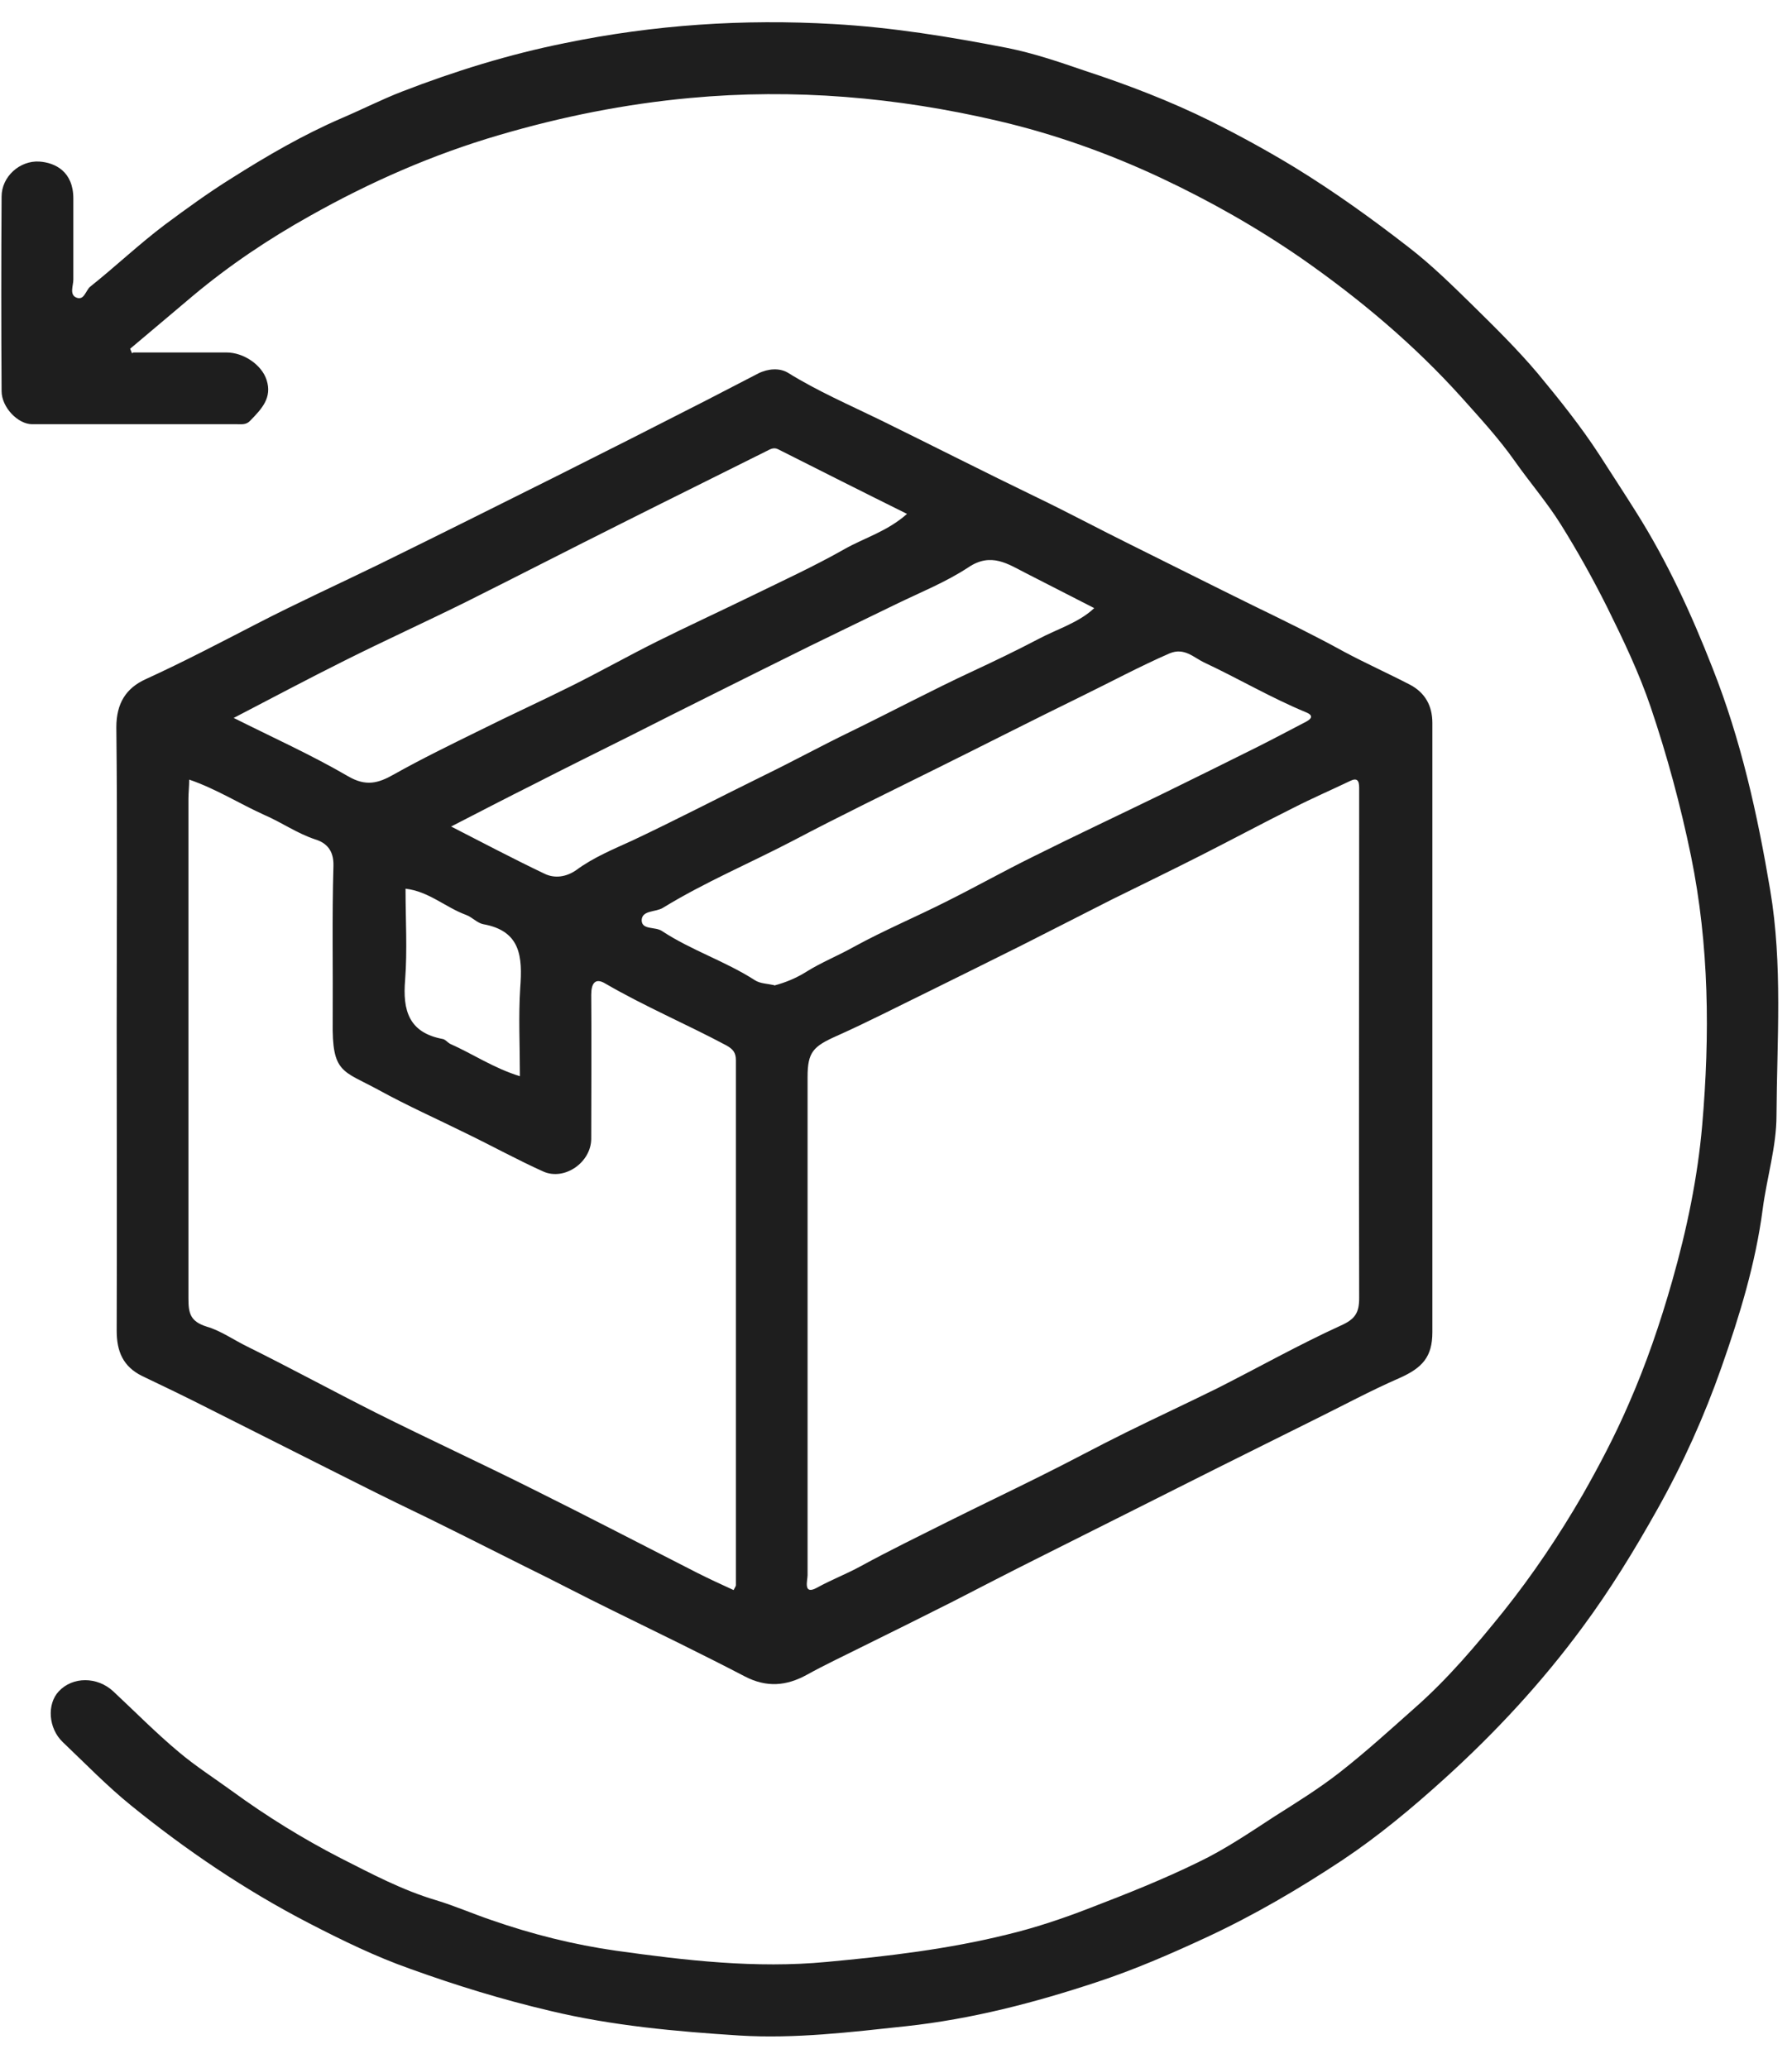
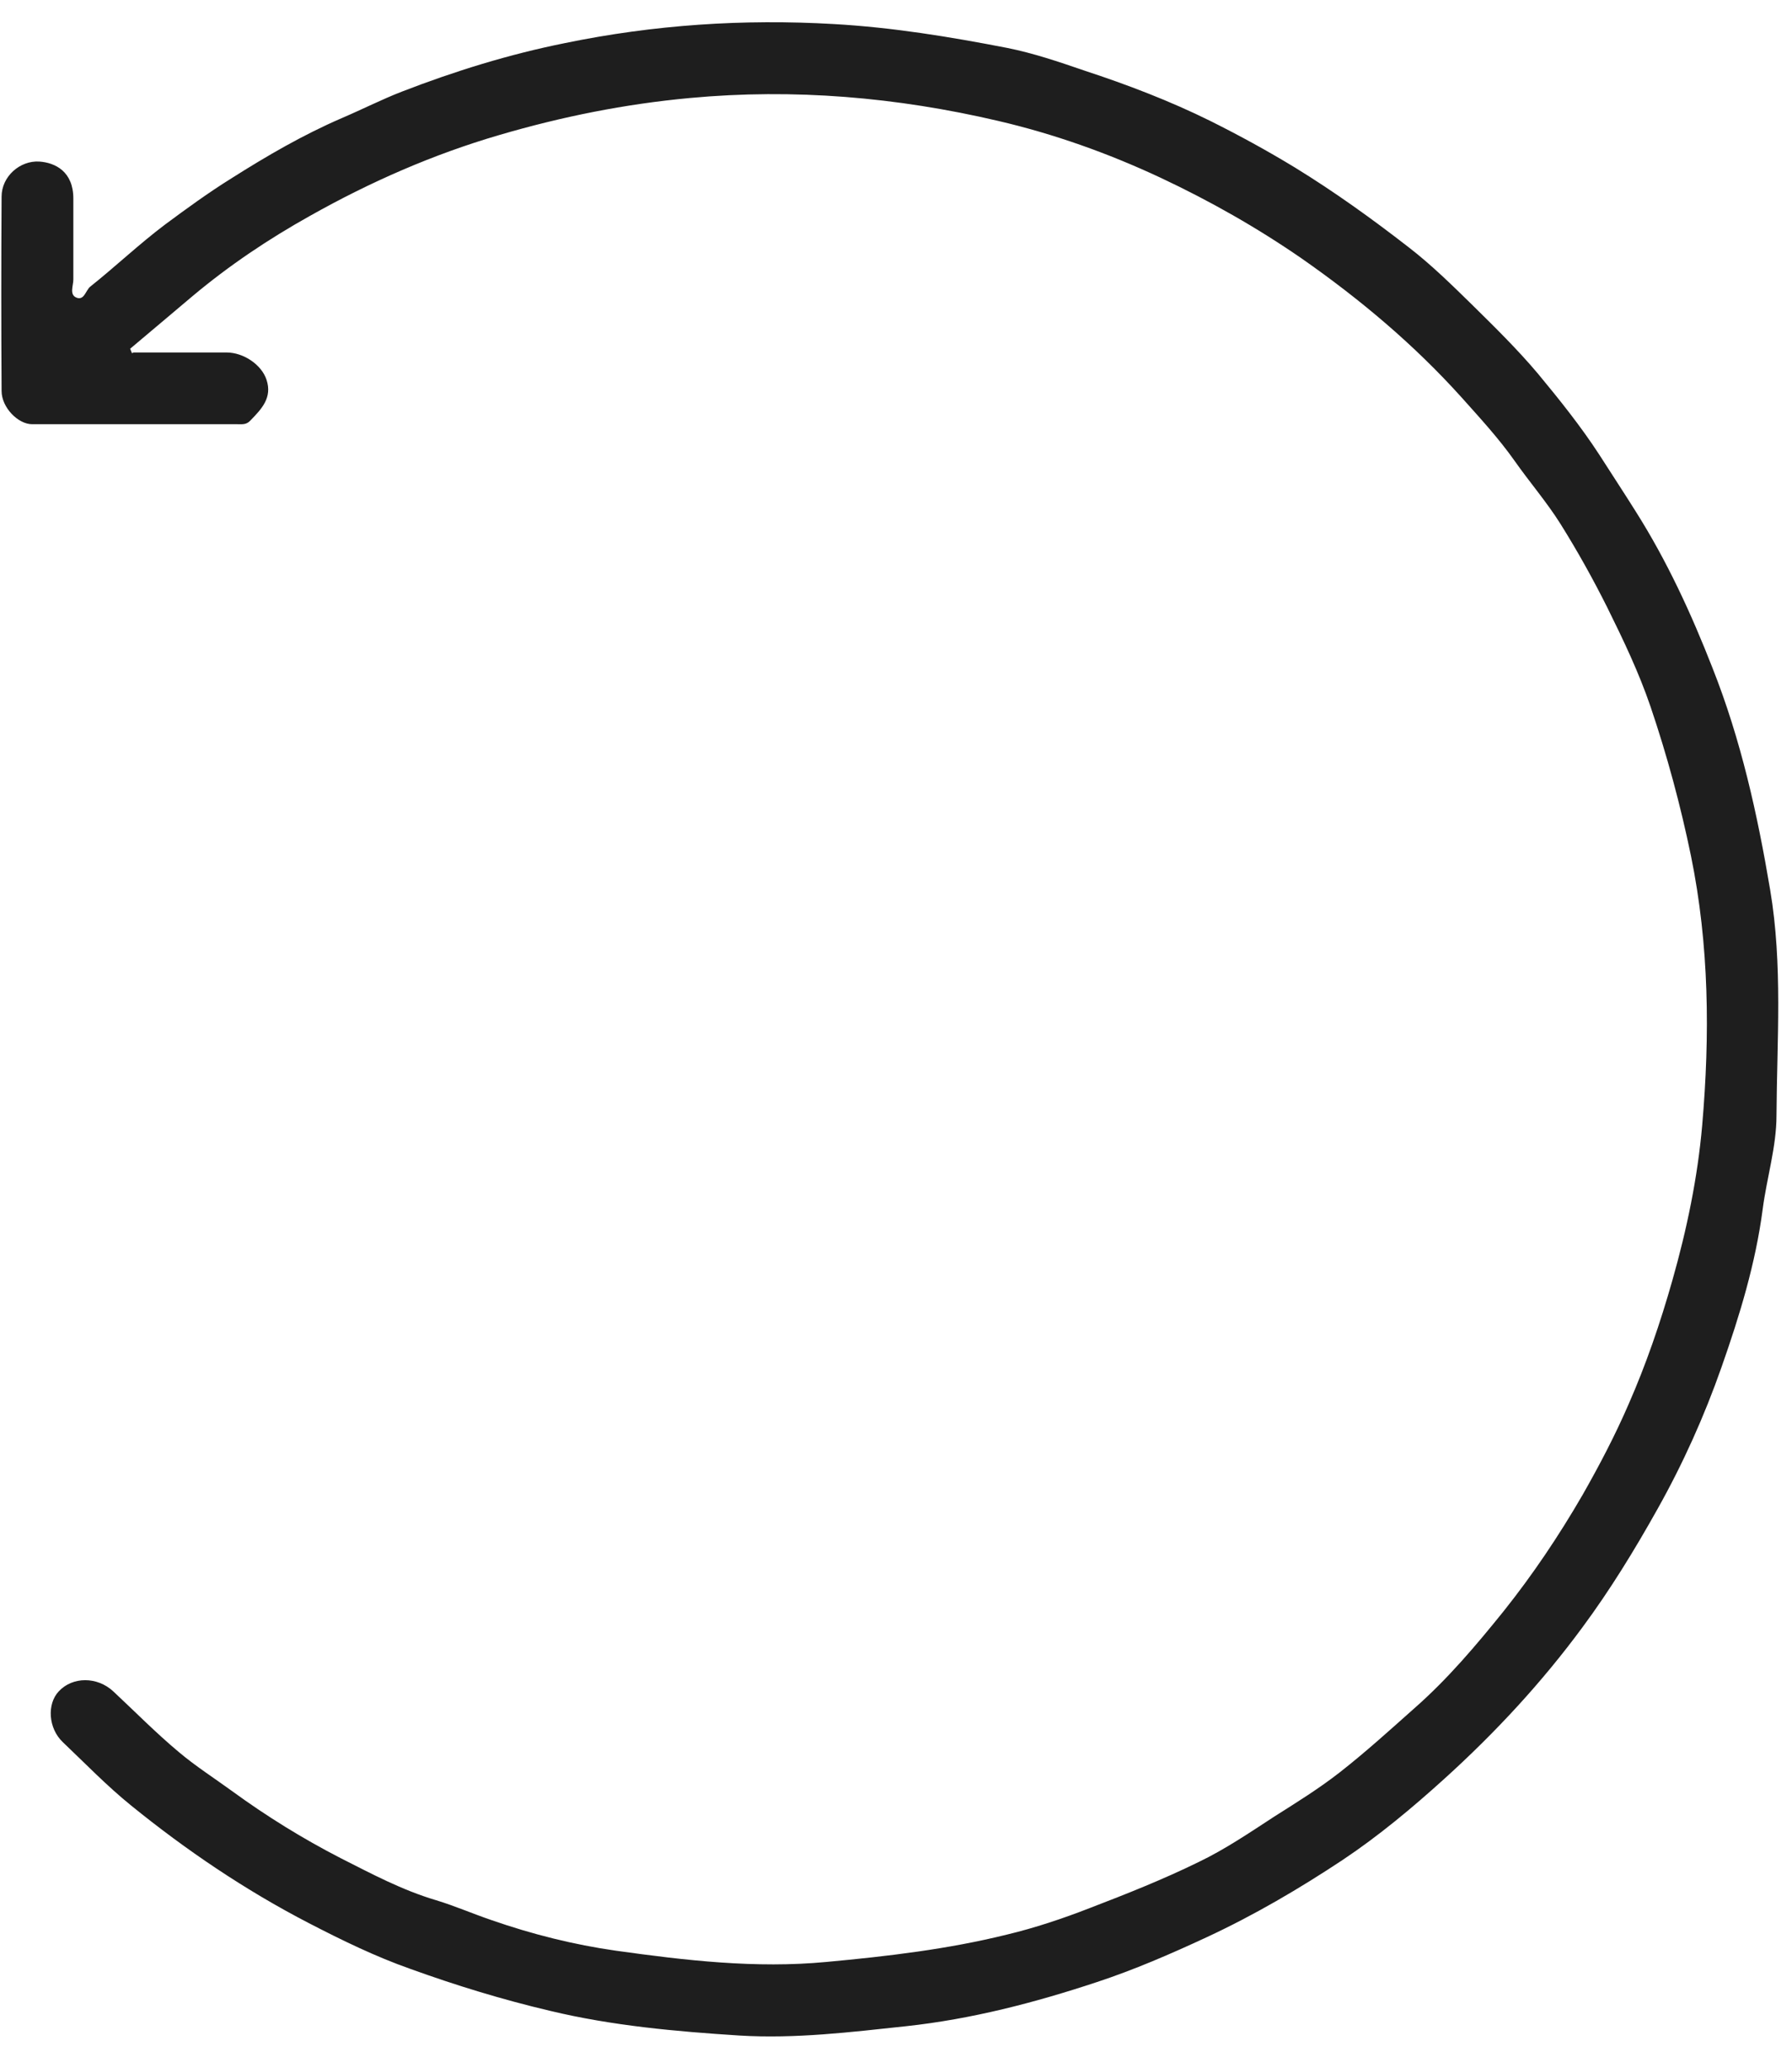
<svg xmlns="http://www.w3.org/2000/svg" width="26" height="30" viewBox="0 0 26 30" fill="none">
-   <path d="M1.693 14.911C1.693 13.458 1.704 12.005 1.688 10.552C1.688 10.205 1.828 9.983 2.116 9.853C2.663 9.603 3.189 9.327 3.726 9.05C4.312 8.747 4.908 8.476 5.499 8.188C6.361 7.765 7.218 7.337 8.074 6.909C8.801 6.545 9.527 6.177 10.248 5.808C10.503 5.678 10.747 5.548 11.002 5.418C11.143 5.347 11.311 5.336 11.43 5.407C11.858 5.673 12.319 5.873 12.775 6.095C13.539 6.47 14.293 6.854 15.057 7.223C15.507 7.44 15.952 7.679 16.402 7.901C16.993 8.194 17.584 8.492 18.18 8.785C18.625 9.001 19.069 9.218 19.503 9.457C19.817 9.625 20.143 9.771 20.457 9.934C20.674 10.048 20.782 10.238 20.782 10.487C20.782 13.436 20.782 16.38 20.782 19.33C20.782 19.687 20.636 19.845 20.311 19.991C19.888 20.175 19.476 20.398 19.058 20.604C18.598 20.831 18.137 21.064 17.676 21.292C17.269 21.498 16.863 21.699 16.456 21.905C15.995 22.138 15.534 22.366 15.073 22.599C14.651 22.81 14.233 23.027 13.81 23.244C13.371 23.466 12.932 23.683 12.493 23.9C12.233 24.03 11.967 24.155 11.712 24.296C11.409 24.464 11.121 24.486 10.807 24.323C10.172 23.992 9.522 23.678 8.882 23.363C8.459 23.157 8.042 22.935 7.619 22.729C7.001 22.42 6.383 22.105 5.759 21.807C5.369 21.617 4.978 21.417 4.588 21.222C4.068 20.962 3.547 20.696 3.027 20.436C2.707 20.273 2.381 20.116 2.062 19.964C1.785 19.828 1.693 19.606 1.693 19.308C1.698 17.849 1.693 16.386 1.693 14.927V14.911ZM11.717 19.151C11.717 19.368 11.717 19.584 11.717 19.801C11.717 20.821 11.717 21.834 11.717 22.854C11.717 22.93 11.647 23.152 11.858 23.033C12.065 22.919 12.281 22.837 12.487 22.724C12.905 22.496 13.328 22.29 13.751 22.078C14.195 21.856 14.651 21.639 15.095 21.417C15.513 21.211 15.919 20.989 16.337 20.783C16.776 20.566 17.221 20.36 17.66 20.143C18.261 19.839 18.847 19.509 19.454 19.232C19.66 19.14 19.72 19.048 19.72 18.836C19.714 16.532 19.72 14.228 19.72 11.924C19.72 11.761 19.72 11.593 19.72 11.43C19.72 11.327 19.693 11.278 19.584 11.333C19.313 11.463 19.037 11.582 18.771 11.718C18.316 11.945 17.871 12.184 17.421 12.412C16.993 12.629 16.559 12.84 16.131 13.051C15.692 13.274 15.258 13.496 14.819 13.718C14.385 13.935 13.946 14.152 13.507 14.369C13.051 14.591 12.601 14.824 12.14 15.03C11.799 15.182 11.717 15.263 11.717 15.627C11.717 16.803 11.717 17.974 11.717 19.151ZM10.649 23.06C10.666 23.027 10.677 23.011 10.677 23C10.677 20.463 10.677 17.925 10.677 15.383C10.677 15.269 10.633 15.22 10.536 15.166C9.956 14.857 9.354 14.602 8.784 14.271C8.633 14.179 8.578 14.271 8.578 14.434C8.584 15.128 8.578 15.827 8.578 16.521C8.578 16.863 8.193 17.134 7.884 16.998C7.51 16.83 7.147 16.63 6.778 16.451C6.35 16.239 5.911 16.044 5.488 15.811C4.968 15.529 4.816 15.572 4.827 14.824C4.832 14.071 4.816 13.312 4.838 12.558C4.843 12.336 4.734 12.227 4.572 12.178C4.312 12.092 4.089 11.934 3.84 11.826C3.477 11.663 3.141 11.447 2.745 11.311C2.745 11.414 2.734 11.501 2.734 11.588C2.734 14.006 2.734 16.424 2.734 18.836C2.734 19.048 2.756 19.172 3 19.248C3.206 19.308 3.395 19.444 3.596 19.541C4.219 19.85 4.827 20.181 5.45 20.495C6.209 20.875 6.974 21.227 7.733 21.607C8.53 22.003 9.321 22.415 10.118 22.821C10.292 22.908 10.465 22.989 10.644 23.07L10.649 23.06ZM3.39 10.416C3.965 10.704 4.518 10.953 5.049 11.262C5.309 11.414 5.488 11.365 5.716 11.235C6.122 11.007 6.534 10.807 6.952 10.601C7.396 10.379 7.852 10.172 8.296 9.95C8.709 9.744 9.115 9.516 9.527 9.31C9.983 9.083 10.444 8.871 10.899 8.649C11.354 8.427 11.815 8.215 12.254 7.966C12.542 7.803 12.872 7.711 13.16 7.456C12.514 7.136 11.902 6.827 11.289 6.518C11.224 6.486 11.175 6.518 11.121 6.545C10.416 6.898 9.712 7.245 9.012 7.597C8.264 7.971 7.516 8.356 6.768 8.73C6.177 9.023 5.58 9.294 4.995 9.587C4.474 9.847 3.965 10.118 3.401 10.411L3.39 10.416ZM11.235 14.298C11.398 14.255 11.555 14.19 11.701 14.098C11.918 13.962 12.162 13.865 12.384 13.74C12.829 13.496 13.295 13.301 13.745 13.073C14.157 12.867 14.564 12.639 14.981 12.433C15.61 12.119 16.245 11.821 16.879 11.512C17.334 11.289 17.784 11.067 18.24 10.839C18.478 10.72 18.711 10.595 18.95 10.471C19.02 10.433 19.069 10.384 18.95 10.335C18.44 10.124 17.963 9.842 17.465 9.609C17.318 9.538 17.183 9.392 16.971 9.479C16.537 9.668 16.114 9.896 15.692 10.102C14.992 10.444 14.293 10.801 13.593 11.148C12.894 11.495 12.189 11.837 11.501 12.2C10.877 12.525 10.221 12.802 9.619 13.171C9.516 13.236 9.316 13.203 9.31 13.35C9.31 13.496 9.506 13.442 9.603 13.507C10.031 13.789 10.525 13.946 10.953 14.222C11.029 14.271 11.132 14.271 11.23 14.293L11.235 14.298ZM6.54 11.989C7.006 12.227 7.445 12.46 7.901 12.677C8.047 12.748 8.215 12.726 8.362 12.623C8.611 12.439 8.904 12.319 9.175 12.195C9.82 11.891 10.454 11.56 11.094 11.246C11.506 11.045 11.913 10.823 12.325 10.623C12.927 10.33 13.518 10.015 14.125 9.733C14.439 9.587 14.754 9.435 15.063 9.273C15.339 9.126 15.654 9.034 15.876 8.823C15.54 8.649 15.214 8.486 14.889 8.318C14.623 8.183 14.38 8.009 14.049 8.232C13.729 8.443 13.366 8.589 13.019 8.757C12.596 8.963 12.168 9.169 11.745 9.376C11.273 9.609 10.807 9.842 10.34 10.075C9.939 10.275 9.538 10.476 9.142 10.677C8.676 10.91 8.204 11.143 7.738 11.382C7.348 11.577 6.963 11.777 6.551 11.989H6.54ZM7.543 15.616C7.543 15.166 7.521 14.748 7.548 14.331C7.581 13.886 7.559 13.507 7.012 13.409C6.925 13.393 6.849 13.306 6.762 13.274C6.464 13.165 6.22 12.932 5.884 12.894C5.884 13.344 5.911 13.783 5.878 14.217C5.84 14.662 5.933 14.982 6.421 15.074C6.459 15.079 6.491 15.122 6.529 15.144C6.86 15.29 7.158 15.496 7.548 15.616H7.543Z" fill="#1E1E1E" />
  <path d="M1.936 5.114C2.386 5.114 2.836 5.114 3.286 5.114C3.536 5.114 3.796 5.293 3.867 5.51C3.953 5.77 3.796 5.933 3.633 6.101C3.574 6.166 3.509 6.155 3.444 6.155C2.452 6.155 1.459 6.155 0.467 6.155C0.261 6.155 0.023 5.911 0.023 5.673C0.017 4.735 0.017 3.797 0.023 2.853C0.023 2.561 0.288 2.327 0.57 2.344C0.803 2.36 1.064 2.49 1.064 2.88C1.064 3.271 1.064 3.661 1.064 4.057C1.064 4.144 1.004 4.274 1.107 4.317C1.221 4.366 1.243 4.214 1.308 4.16C1.676 3.867 2.018 3.542 2.392 3.26C2.706 3.027 3.026 2.794 3.357 2.588C3.872 2.262 4.392 1.959 4.956 1.715C5.249 1.59 5.536 1.444 5.829 1.33C6.599 1.032 7.385 0.788 8.198 0.625C9.489 0.359 10.785 0.273 12.097 0.349C12.948 0.397 13.777 0.533 14.612 0.695C14.992 0.771 15.36 0.896 15.724 1.021C16.353 1.227 16.976 1.465 17.567 1.758C17.979 1.964 18.386 2.186 18.787 2.43C19.362 2.783 19.904 3.173 20.435 3.585C20.766 3.84 21.069 4.138 21.368 4.431C21.693 4.751 22.018 5.071 22.311 5.418C22.625 5.797 22.934 6.182 23.206 6.6C23.379 6.871 23.558 7.142 23.731 7.418C24.187 8.139 24.539 8.904 24.848 9.695C25.26 10.736 25.499 11.815 25.683 12.91C25.867 14 25.781 15.095 25.775 16.185C25.775 16.635 25.634 17.09 25.575 17.541C25.472 18.332 25.239 19.091 24.978 19.834C24.729 20.544 24.42 21.233 24.046 21.899C23.715 22.49 23.363 23.065 22.962 23.607C22.371 24.41 21.698 25.136 20.956 25.808C20.489 26.231 20.001 26.638 19.481 26.985C18.852 27.402 18.196 27.787 17.507 28.107C16.982 28.351 16.456 28.579 15.913 28.758C15.013 29.056 14.097 29.295 13.143 29.398C12.341 29.484 11.538 29.582 10.73 29.533C9.809 29.474 8.887 29.392 7.982 29.175C7.293 29.013 6.621 28.807 5.959 28.568C5.45 28.389 4.962 28.151 4.479 27.901C3.558 27.424 2.701 26.844 1.899 26.193C1.552 25.912 1.237 25.586 0.912 25.277C0.7 25.076 0.679 24.724 0.852 24.54C1.053 24.323 1.411 24.323 1.644 24.54C1.958 24.833 2.262 25.142 2.592 25.418C2.836 25.624 3.108 25.798 3.368 25.987C3.867 26.351 4.392 26.676 4.94 26.958C5.39 27.186 5.835 27.424 6.328 27.57C6.599 27.652 6.859 27.766 7.13 27.858C7.721 28.064 8.329 28.216 8.936 28.302C9.944 28.443 10.963 28.563 11.994 28.465C12.872 28.384 13.75 28.281 14.607 28.069C15.013 27.972 15.42 27.836 15.81 27.684C16.347 27.478 16.878 27.267 17.388 27.017C17.773 26.833 18.131 26.589 18.489 26.356C18.814 26.15 19.139 25.949 19.443 25.711C19.817 25.418 20.169 25.098 20.522 24.784C21.004 24.361 21.416 23.873 21.818 23.374C22.241 22.843 22.62 22.279 22.962 21.688C23.206 21.26 23.433 20.826 23.628 20.376C23.883 19.796 24.089 19.194 24.263 18.581C24.474 17.839 24.631 17.085 24.697 16.326C24.81 15.019 24.799 13.713 24.534 12.417C24.382 11.68 24.187 10.959 23.948 10.254C23.78 9.76 23.552 9.283 23.319 8.812C23.113 8.4 22.886 7.993 22.642 7.603C22.441 7.283 22.192 6.995 21.975 6.686C21.742 6.356 21.471 6.063 21.205 5.765C20.516 5 19.736 4.344 18.89 3.753C18.239 3.303 17.551 2.913 16.835 2.577C16.081 2.224 15.29 1.942 14.477 1.753C13.013 1.411 11.522 1.281 10.009 1.422C9.066 1.509 8.15 1.693 7.244 1.959C6.279 2.241 5.368 2.642 4.501 3.13C3.899 3.466 3.324 3.851 2.788 4.301C2.484 4.556 2.186 4.811 1.888 5.06C1.899 5.082 1.904 5.103 1.915 5.125L1.936 5.114Z" fill="#1E1E1E" />
</svg>